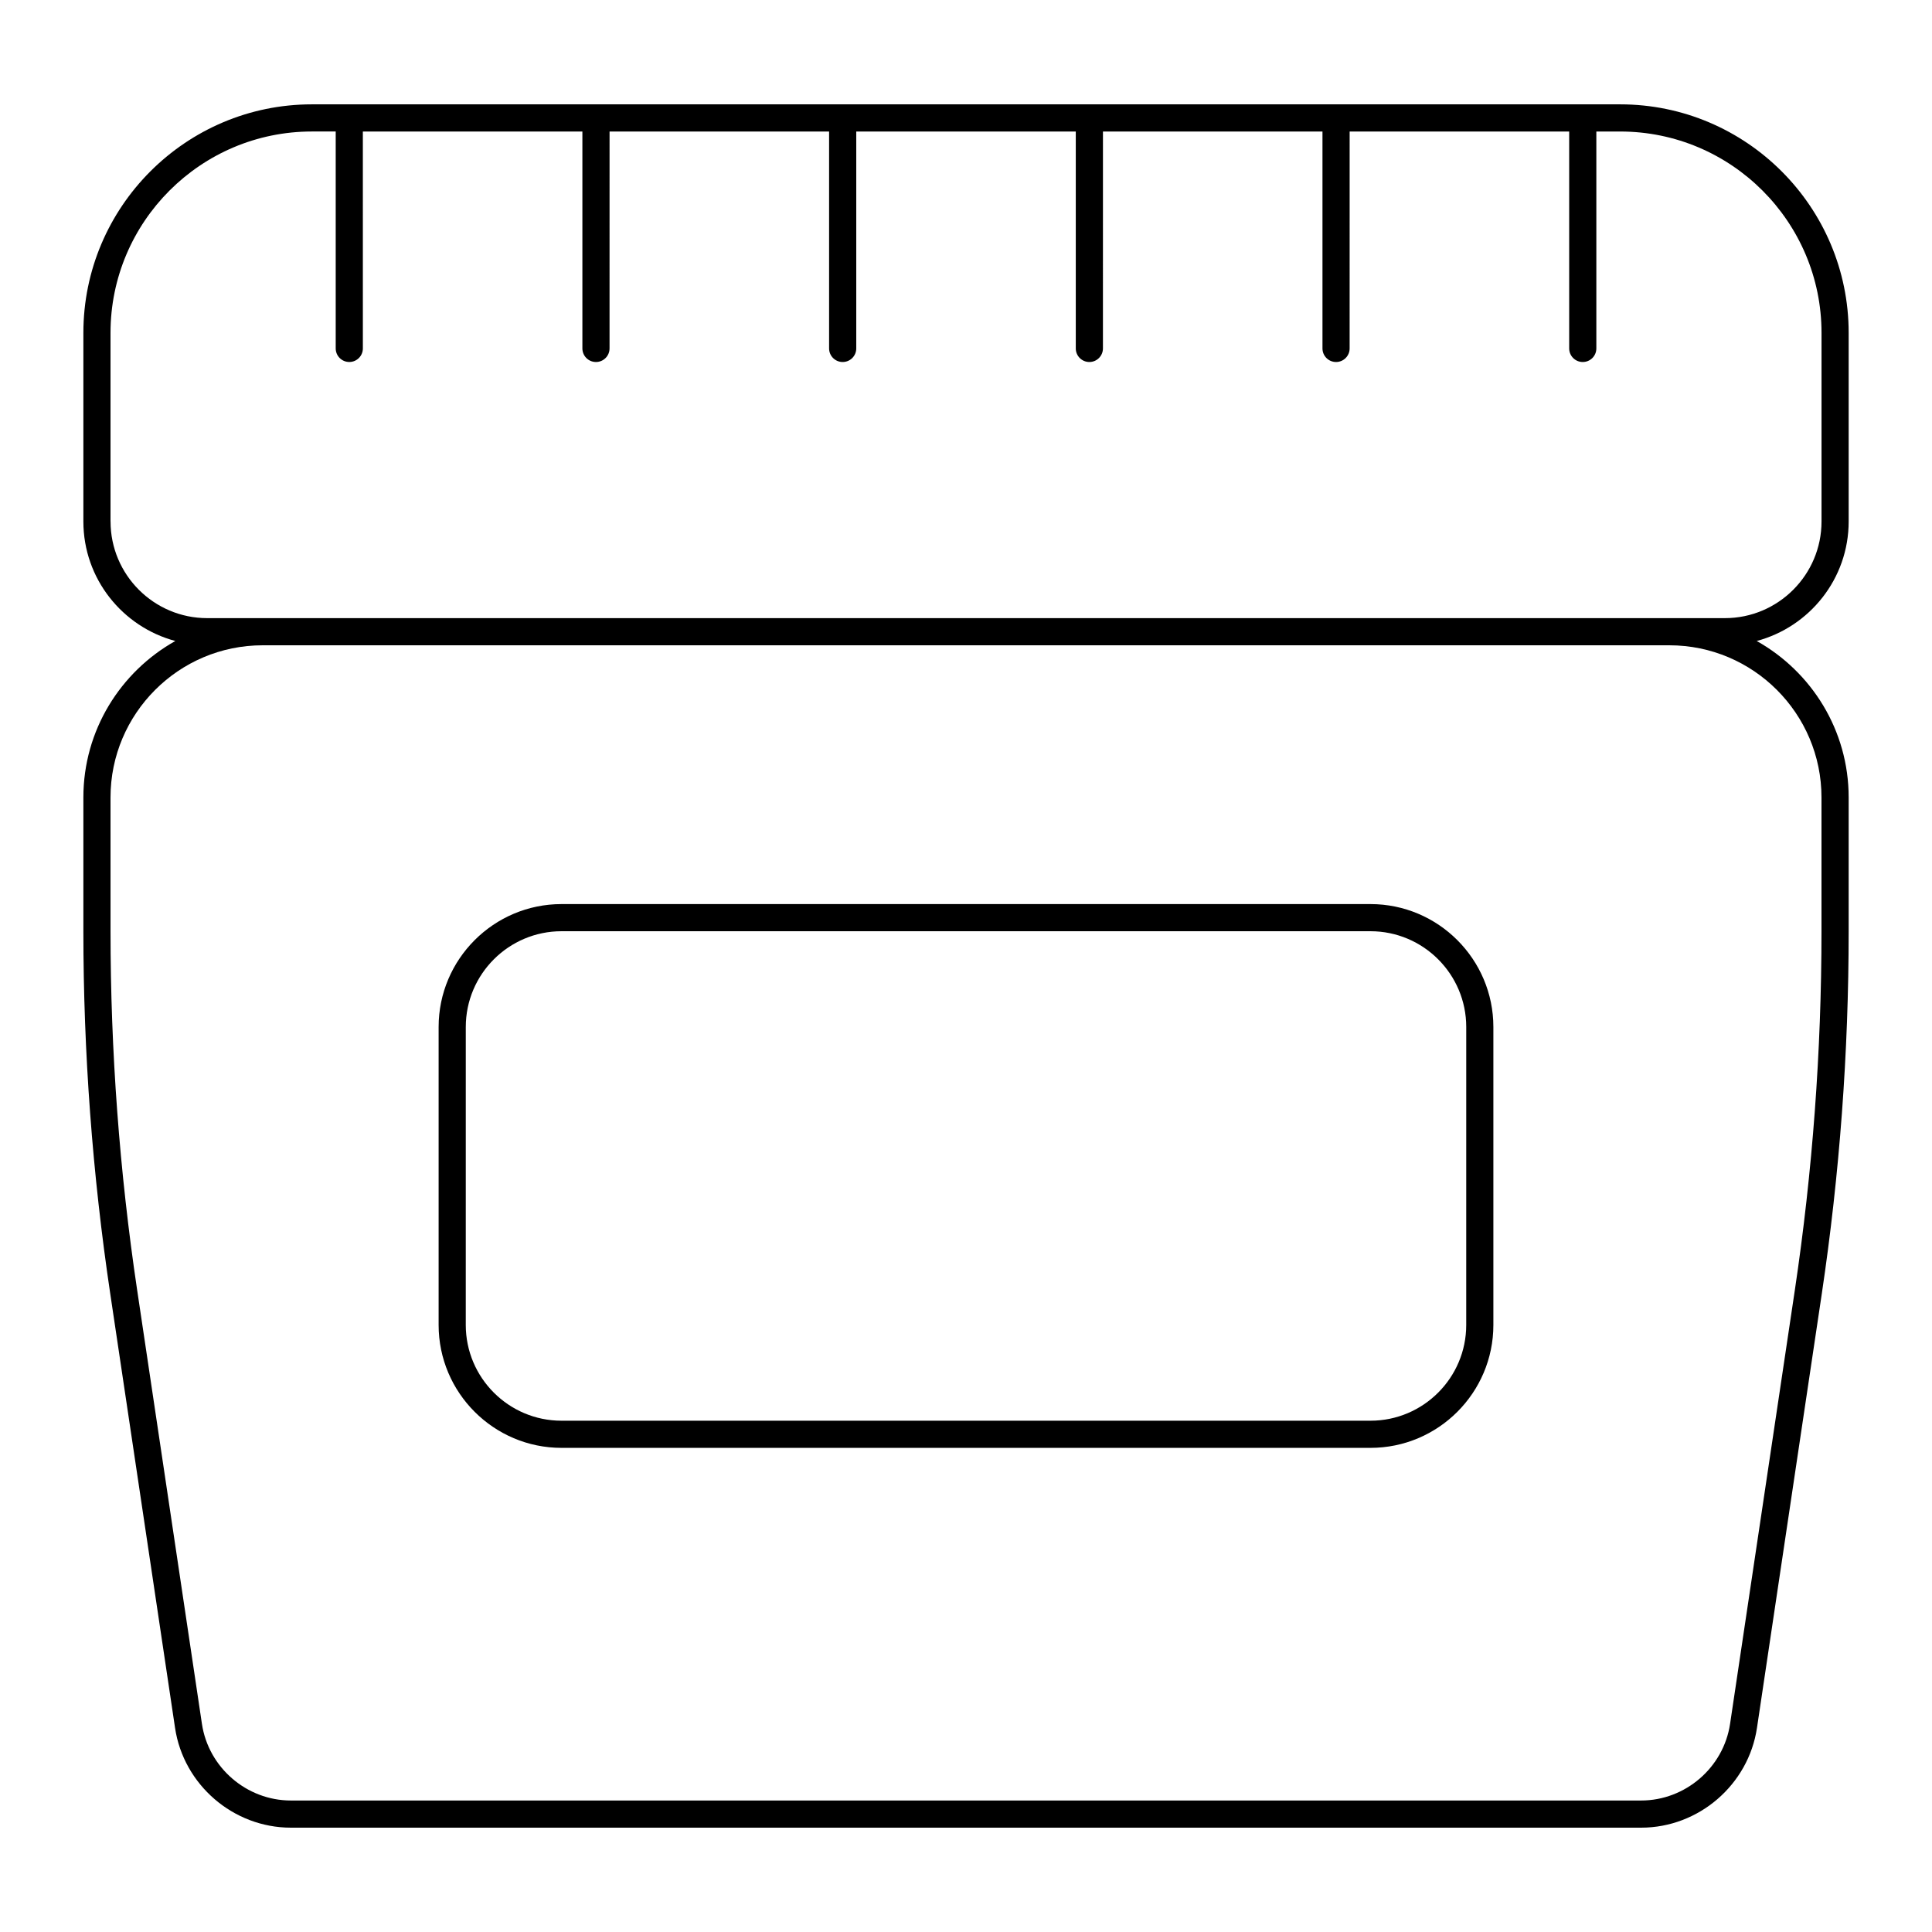
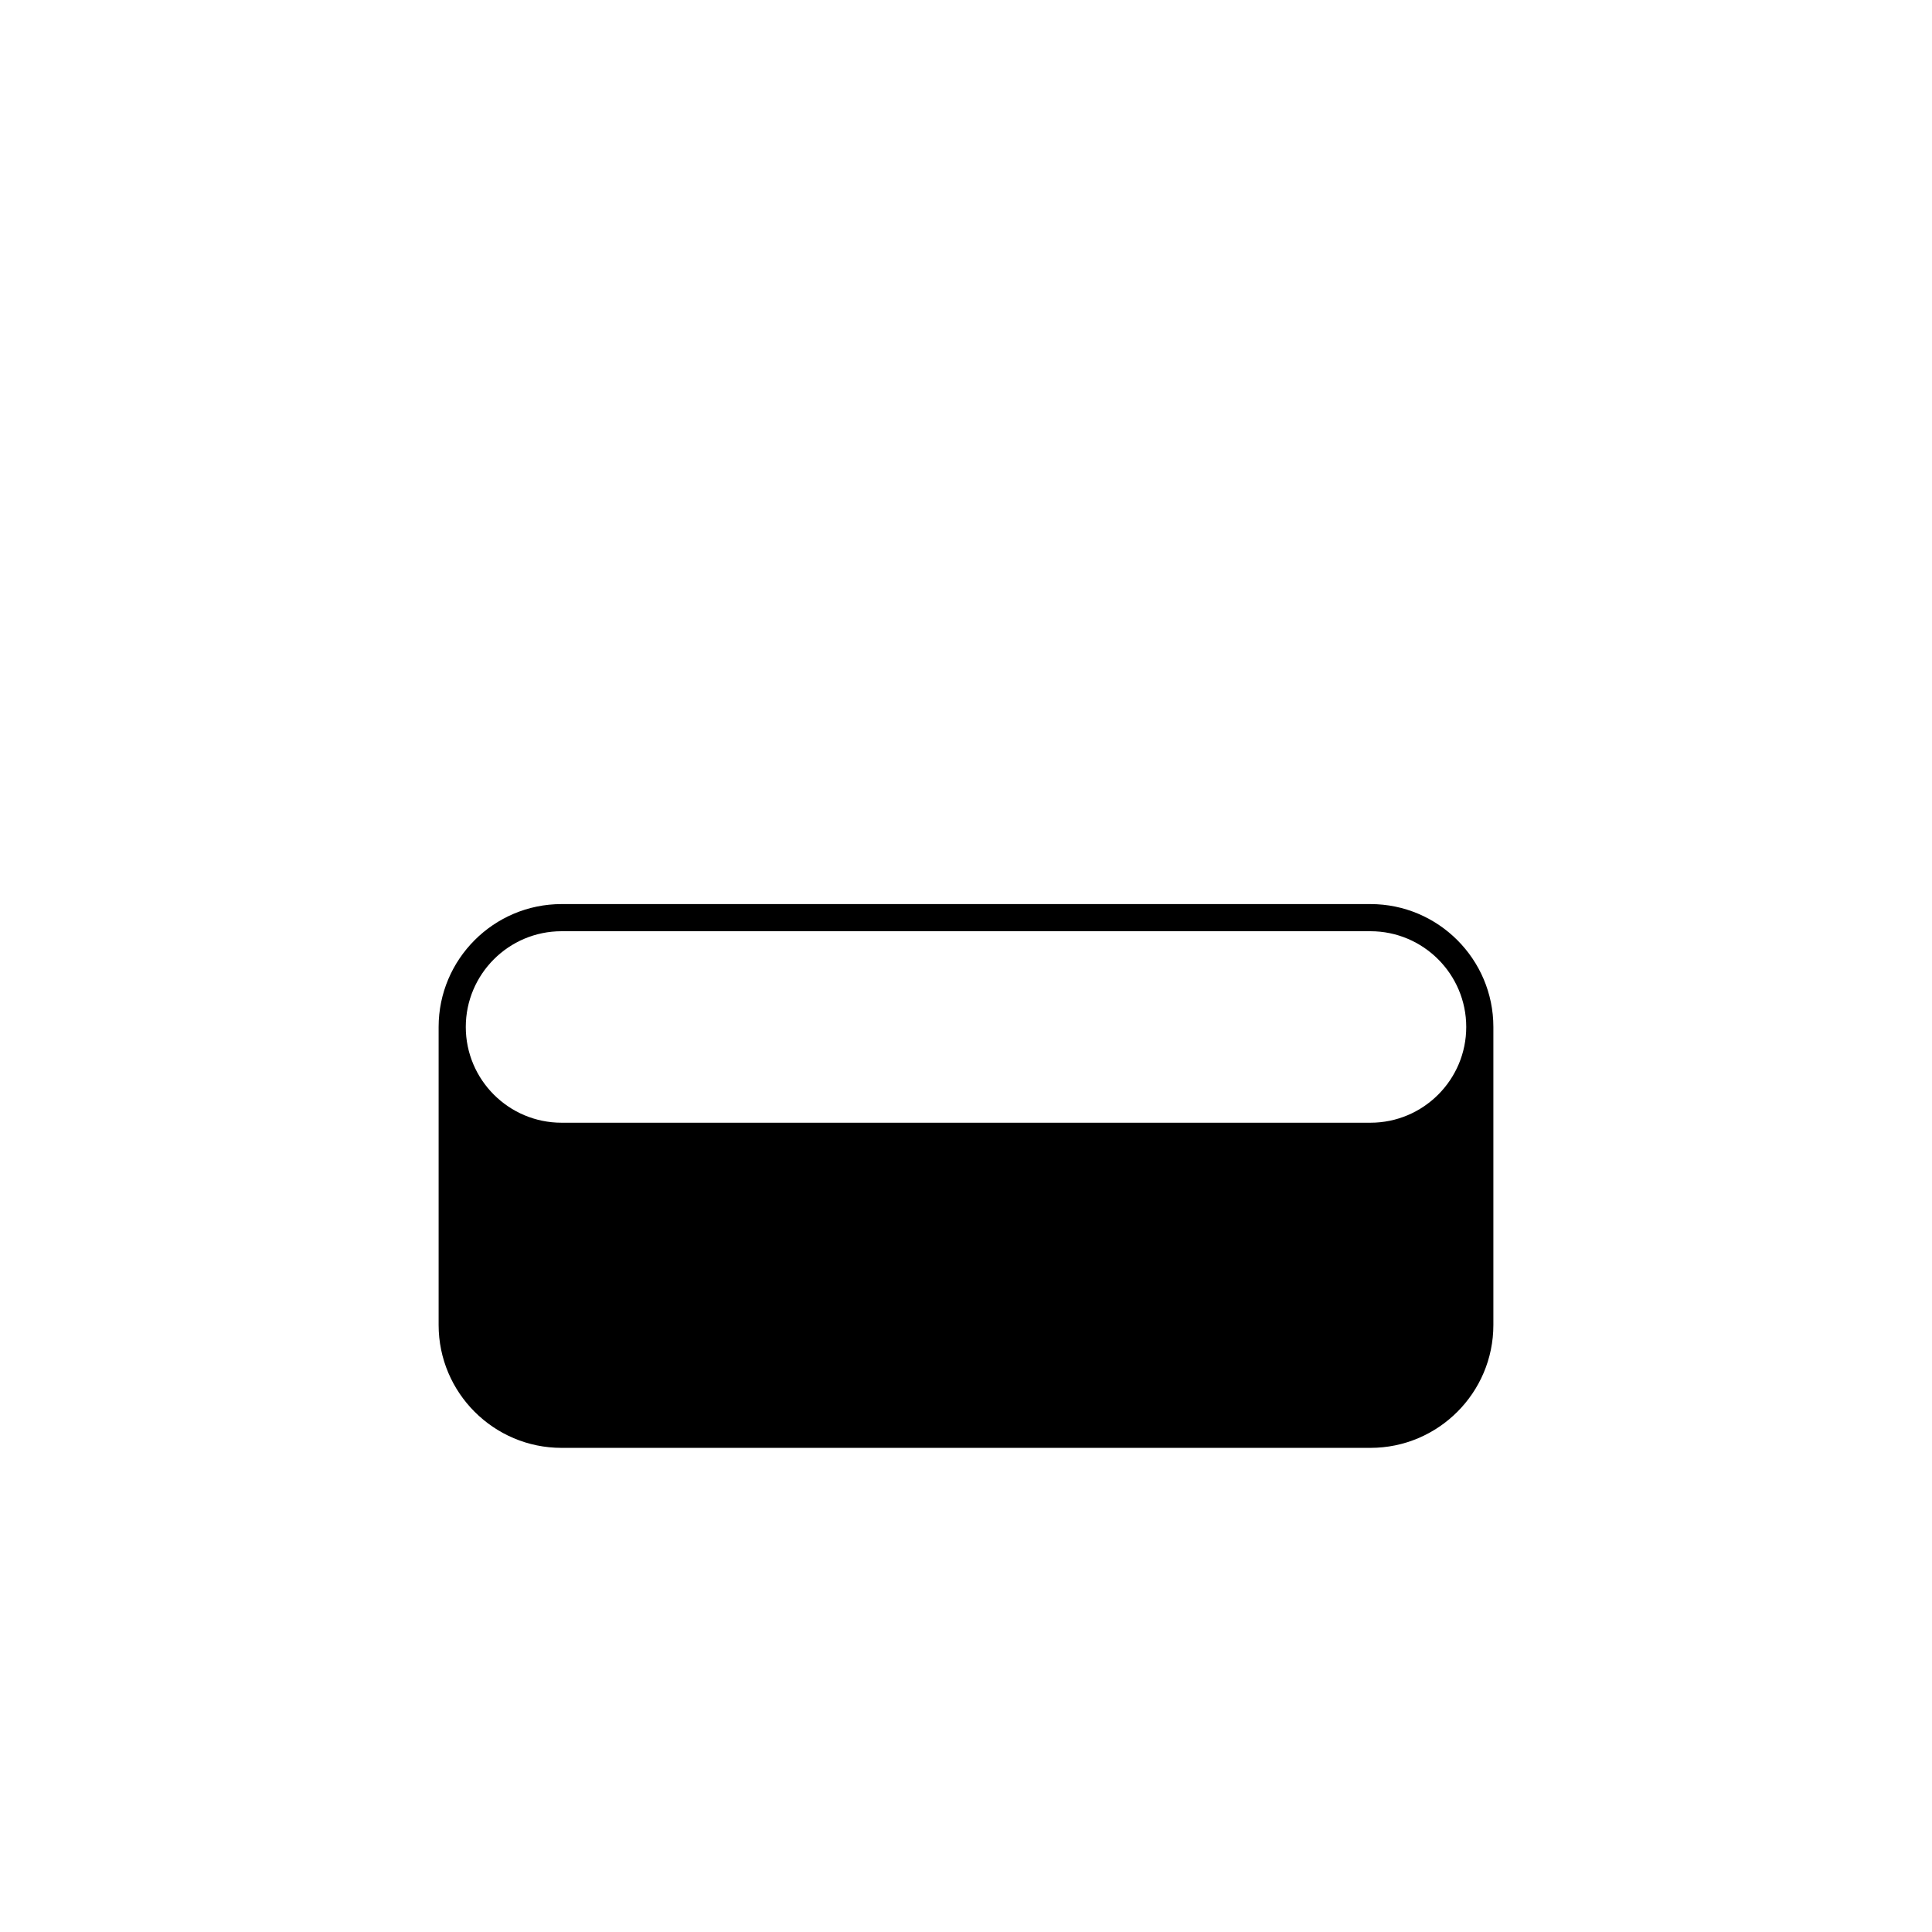
<svg xmlns="http://www.w3.org/2000/svg" fill="#000000" width="800px" height="800px" version="1.1" viewBox="144 144 512 512">
  <g>
-     <path d="m190.39 601.91c2.254 15.078 15.445 26.441 30.688 26.441h357.85c15.242 0 28.434-11.363 30.688-26.441l17.168-114.98c4.734-31.711 7.133-64.043 7.133-96.094v-35.504c0-17.801-9.848-33.324-24.371-41.465 14.008-3.738 24.371-16.496 24.371-31.668v-49.992c0-33.391-27.164-60.555-60.555-60.555h-346.71c-33.387 0-60.555 27.168-60.555 60.555v49.992c0 15.168 10.363 27.93 24.371 31.668-14.52 8.141-24.371 23.664-24.371 41.465v35.504c0 32.055 2.398 64.383 7.133 96.09zm-17.102-319.71v-49.992c0-29.422 23.938-53.359 53.359-53.359h6.32v57.484c0 1.988 1.609 3.598 3.598 3.598s3.598-1.609 3.598-3.598l-0.004-57.48h58.18v57.484c0 1.988 1.609 3.598 3.598 3.598 1.988 0 3.598-1.609 3.598-3.598l0.004-57.484h58.18v57.484c0 1.988 1.609 3.598 3.598 3.598s3.598-1.609 3.598-3.598v-57.484h58.176v57.484c0 1.988 1.609 3.598 3.598 3.598 1.988 0 3.598-1.609 3.598-3.598l0.004-57.484h58.176v57.484c0 1.988 1.609 3.598 3.598 3.598 1.988 0 3.598-1.609 3.598-3.598l0.004-57.484h58.18v57.484c0 1.988 1.609 3.598 3.598 3.598s3.598-1.609 3.598-3.598v-57.484h6.32c29.422 0 53.355 23.938 53.355 53.355v49.992c0 14.125-11.488 25.613-25.613 25.613h-402.2c-14.125 0-25.613-11.488-25.613-25.613zm0 73.133c0-22.234 18.09-40.324 40.32-40.324h372.79c22.23 0 40.316 18.09 40.316 40.324v35.504c0 31.699-2.375 63.668-7.059 95.031l-17.168 114.98c-1.73 11.574-11.859 20.305-23.566 20.305h-357.84c-11.707 0-21.836-8.73-23.566-20.305l-17.168-114.98c-4.68-31.359-7.055-63.328-7.055-95.027z" />
-     <path d="m292.81 527.7h214.38c17.957 0 32.57-14.609 32.57-32.566v-78.973c0-17.957-14.613-32.57-32.57-32.57h-214.38c-17.957 0-32.57 14.613-32.57 32.57v78.973c0 17.957 14.613 32.566 32.57 32.566zm-25.371-111.54c0-13.992 11.383-25.375 25.375-25.375h214.38c13.992 0 25.375 11.383 25.375 25.375l-0.004 78.973c0 13.992-11.383 25.371-25.375 25.371h-214.38c-13.992 0-25.375-11.379-25.375-25.371z" />
+     <path d="m292.81 527.7h214.38c17.957 0 32.57-14.609 32.57-32.566v-78.973c0-17.957-14.613-32.57-32.57-32.57h-214.38c-17.957 0-32.57 14.613-32.57 32.57v78.973c0 17.957 14.613 32.566 32.57 32.566zm-25.371-111.54c0-13.992 11.383-25.375 25.375-25.375h214.38c13.992 0 25.375 11.383 25.375 25.375c0 13.992-11.383 25.371-25.375 25.371h-214.38c-13.992 0-25.375-11.379-25.375-25.371z" />
  </g>
</svg>